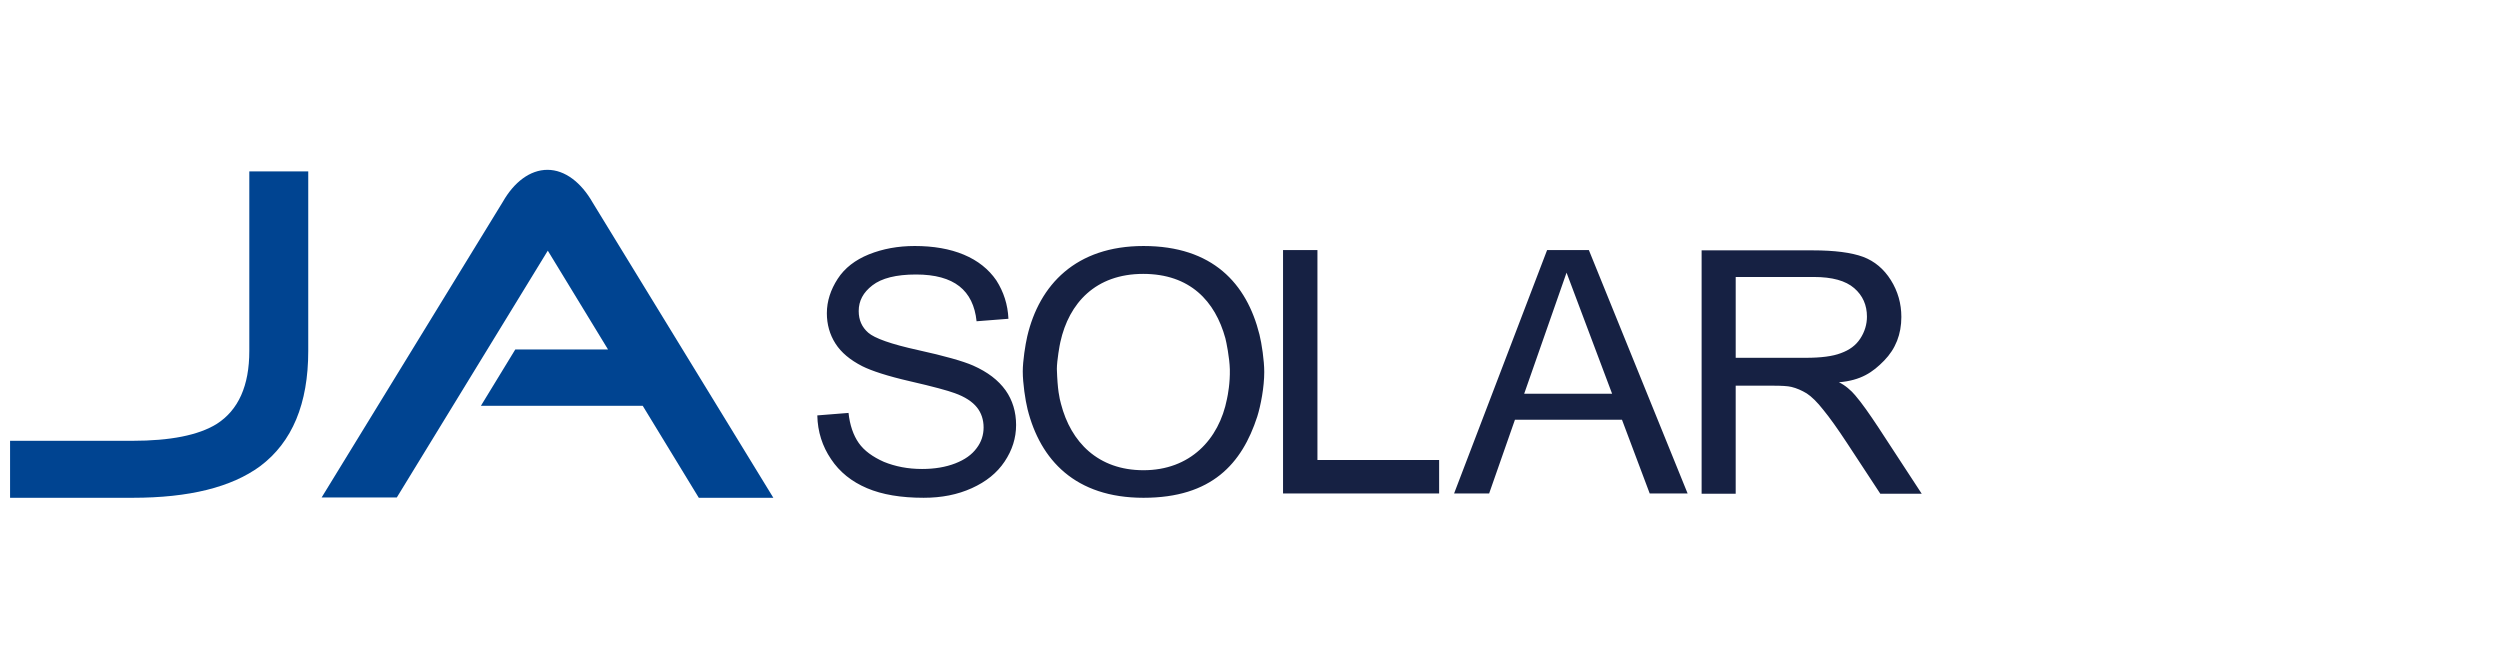
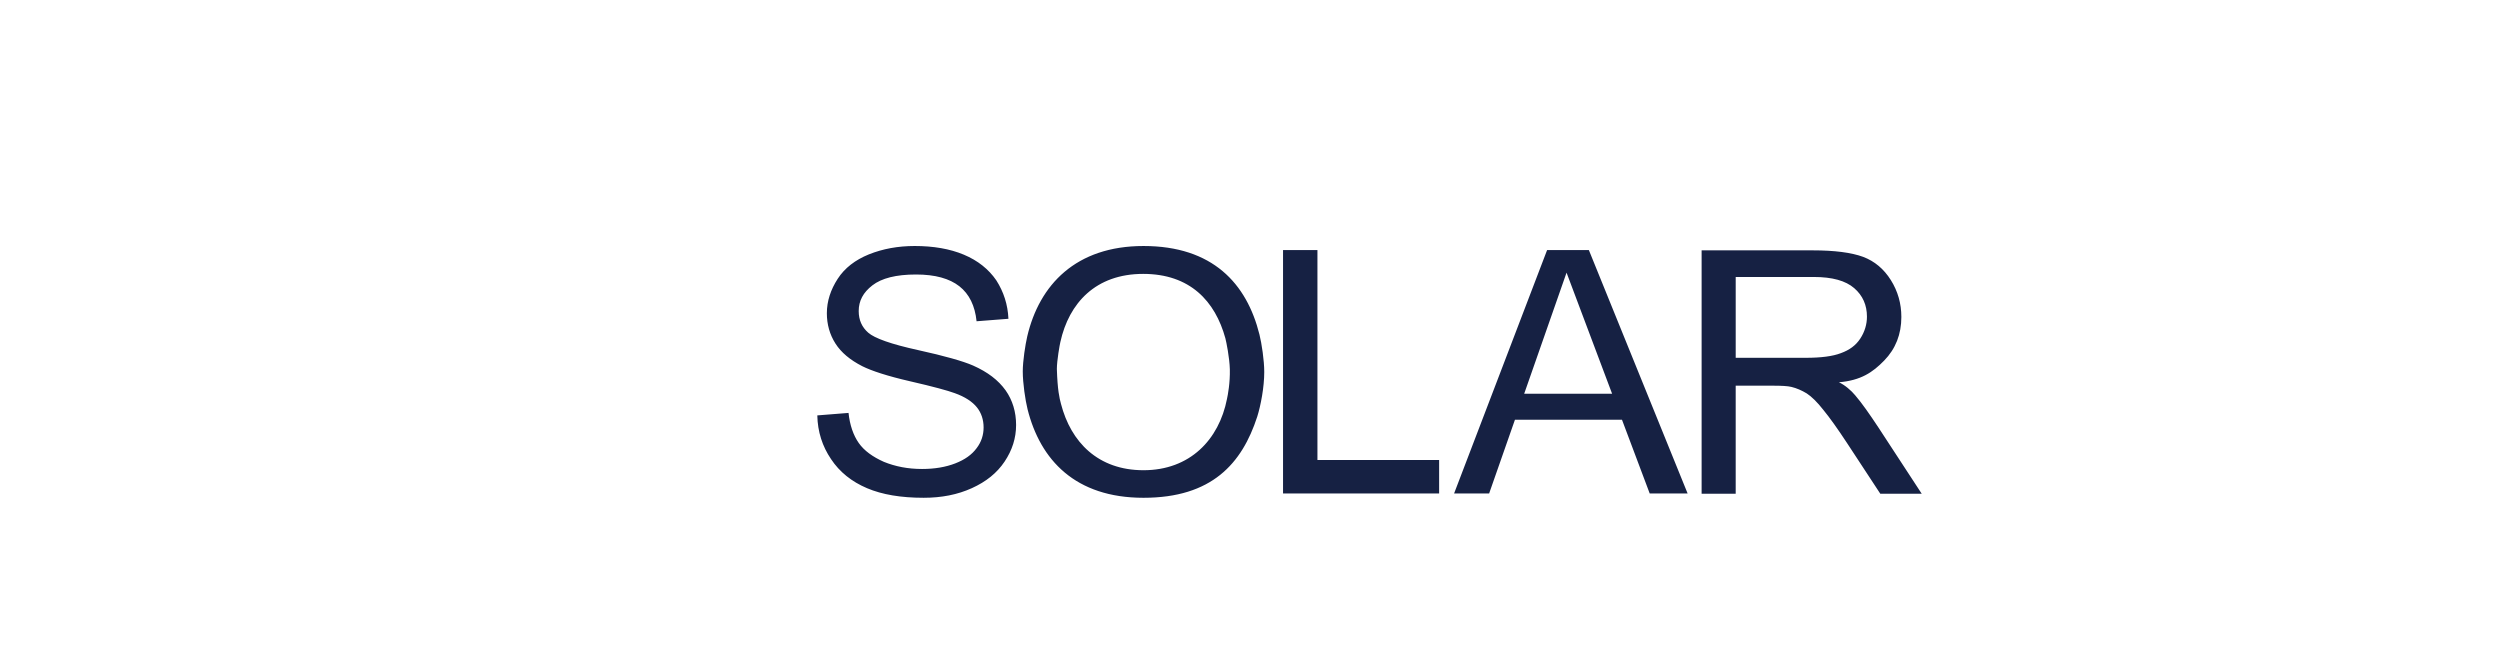
<svg xmlns="http://www.w3.org/2000/svg" version="1.1" id="レイヤー_1" x="0px" y="0px" viewBox="0 0 352 94" style="enable-background:new 0 0 352 94;" xml:space="preserve">
  <style type="text/css"> .st0{fill:#162143;} .st1{fill:#004491;} </style>
  <g>
    <path class="st0" d="M137.009,51.469c-1.39-0.61-3.992-1.352-7.76-2.18s-6.1-1.657-6.997-2.442 c-0.897-0.785-1.346-1.788-1.346-3.052c0-1.439,0.628-2.616,1.929-3.619c1.301-1.003,3.319-1.526,6.145-1.526 c2.691,0,4.71,0.567,6.1,1.657c1.39,1.09,2.198,2.747,2.422,4.927l4.485-0.349c-0.09-2.006-0.673-3.793-1.704-5.407 c-1.076-1.57-2.601-2.791-4.575-3.619c-1.974-0.828-4.306-1.221-6.907-1.221c-2.377,0-4.485,0.392-6.459,1.177 c-1.929,0.785-3.409,1.919-4.396,3.445c-0.987,1.526-1.525,3.139-1.525,4.84c0,1.57,0.404,3.009,1.211,4.273 c0.807,1.264,2.063,2.311,3.768,3.183c1.301,0.654,3.543,1.395,6.773,2.137c3.229,0.741,5.293,1.308,6.235,1.657 c1.48,0.523,2.512,1.221,3.14,2.006c0.628,0.785,0.942,1.744,0.942,2.834c0,1.046-0.314,2.049-0.987,2.921 c-0.673,0.916-1.66,1.613-3.005,2.137c-1.346,0.523-2.915,0.785-4.665,0.785c-2.018,0-3.768-0.349-5.382-1.003 c-1.57-0.698-2.781-1.57-3.543-2.66c-0.763-1.09-1.256-2.529-1.435-4.23l-4.396,0.349c0.045,2.311,0.718,4.36,1.929,6.148 c1.211,1.831,2.915,3.183,5.068,4.099c2.153,0.916,4.799,1.352,7.984,1.352c2.512,0,4.754-0.436,6.773-1.352s3.543-2.137,4.62-3.75 s1.615-3.314,1.615-5.145c0-1.831-0.493-3.488-1.48-4.884C140.552,53.519,139.072,52.385,137.009,51.469 M185.495,35.205h-4.844 v34.272h21.978v-4.709h-17.134V35.205z M217.834,35.205l-13.097,34.272h4.934l3.633-10.378h15.071l3.902,10.378h5.338 L223.71,35.205H217.834z M214.605,55.437l5.965-17.049l6.414,17.049H214.605z M264.481,60.19c-1.211-1.831-2.332-3.445-3.274-4.535 c-0.538-0.654-1.435-1.439-2.288-1.831c3.095-0.262,4.754-1.395,6.369-3.052c1.615-1.657,2.422-3.706,2.422-6.148 c0-1.875-0.493-3.619-1.48-5.189c-0.987-1.57-2.288-2.66-3.902-3.27c-1.66-0.61-4.037-0.916-7.132-0.916h-15.609v34.272h4.799 V54.304h5.248c1.211,0,2.063,0.044,2.601,0.174c0.718,0.174,1.435,0.48,2.153,0.916c0.673,0.436,1.48,1.221,2.332,2.311 c0.897,1.09,2.018,2.66,3.364,4.709l4.665,7.107h5.831L264.481,60.19z M254.255,50.379h-9.868v-11.38h10.989 c2.601,0,4.485,0.523,5.696,1.57c1.211,1.046,1.794,2.398,1.794,4.012c0,1.09-0.314,2.137-0.942,3.096 c-0.628,0.959-1.525,1.613-2.736,2.049C258.067,50.161,256.408,50.379,254.255,50.379 M161.005,34.638 c-9.509,0-14.667,5.45-16.371,12.732c-0.269,1.177-0.628,3.445-0.628,4.927c0,1.657,0.359,4.055,0.673,5.32 c1.794,7.151,6.728,12.471,16.327,12.471s13.86-4.796,16.013-11.424c0.493-1.57,0.987-4.142,0.987-6.279 c0-1.657-0.359-4.012-0.673-5.276C175.538,39.914,170.738,34.638,161.005,34.638 M172.757,56.178 c-1.121,5.712-5.203,10.029-11.751,10.029c-6.414,0-10.226-3.968-11.617-9.331c-0.224-0.828-0.493-1.962-0.583-4.927 c0-1.177,0.404-3.445,0.493-3.793c1.211-5.494,4.979-9.593,11.662-9.593c6.593,0,10.137,3.837,11.572,9.069 c0.135,0.523,0.583,2.703,0.628,4.36C173.205,53.911,172.891,55.568,172.757,56.178" />
-     <path class="st1" d="M83.454,28.534L83.454,28.534c-1.615-2.834-3.902-4.622-6.369-4.622s-4.71,1.744-6.279,4.491l0,0 L45.285,70.044H55.87l21.26-34.752l8.477,13.909H72.555l-4.844,7.936h22.785l7.894,12.95h10.496L83.454,28.534z" />
-     <path class="st1" d="M43.401,49.42c0,7.413-2.243,12.819-6.773,16.22c-4.037,2.965-10.002,4.448-17.941,4.448H1.418v-8.023h17.224 c5.338,0,9.285-0.785,11.841-2.355c3.095-1.962,4.62-5.407,4.62-10.29V24.13h8.298V49.42z" />
  </g>
</svg>